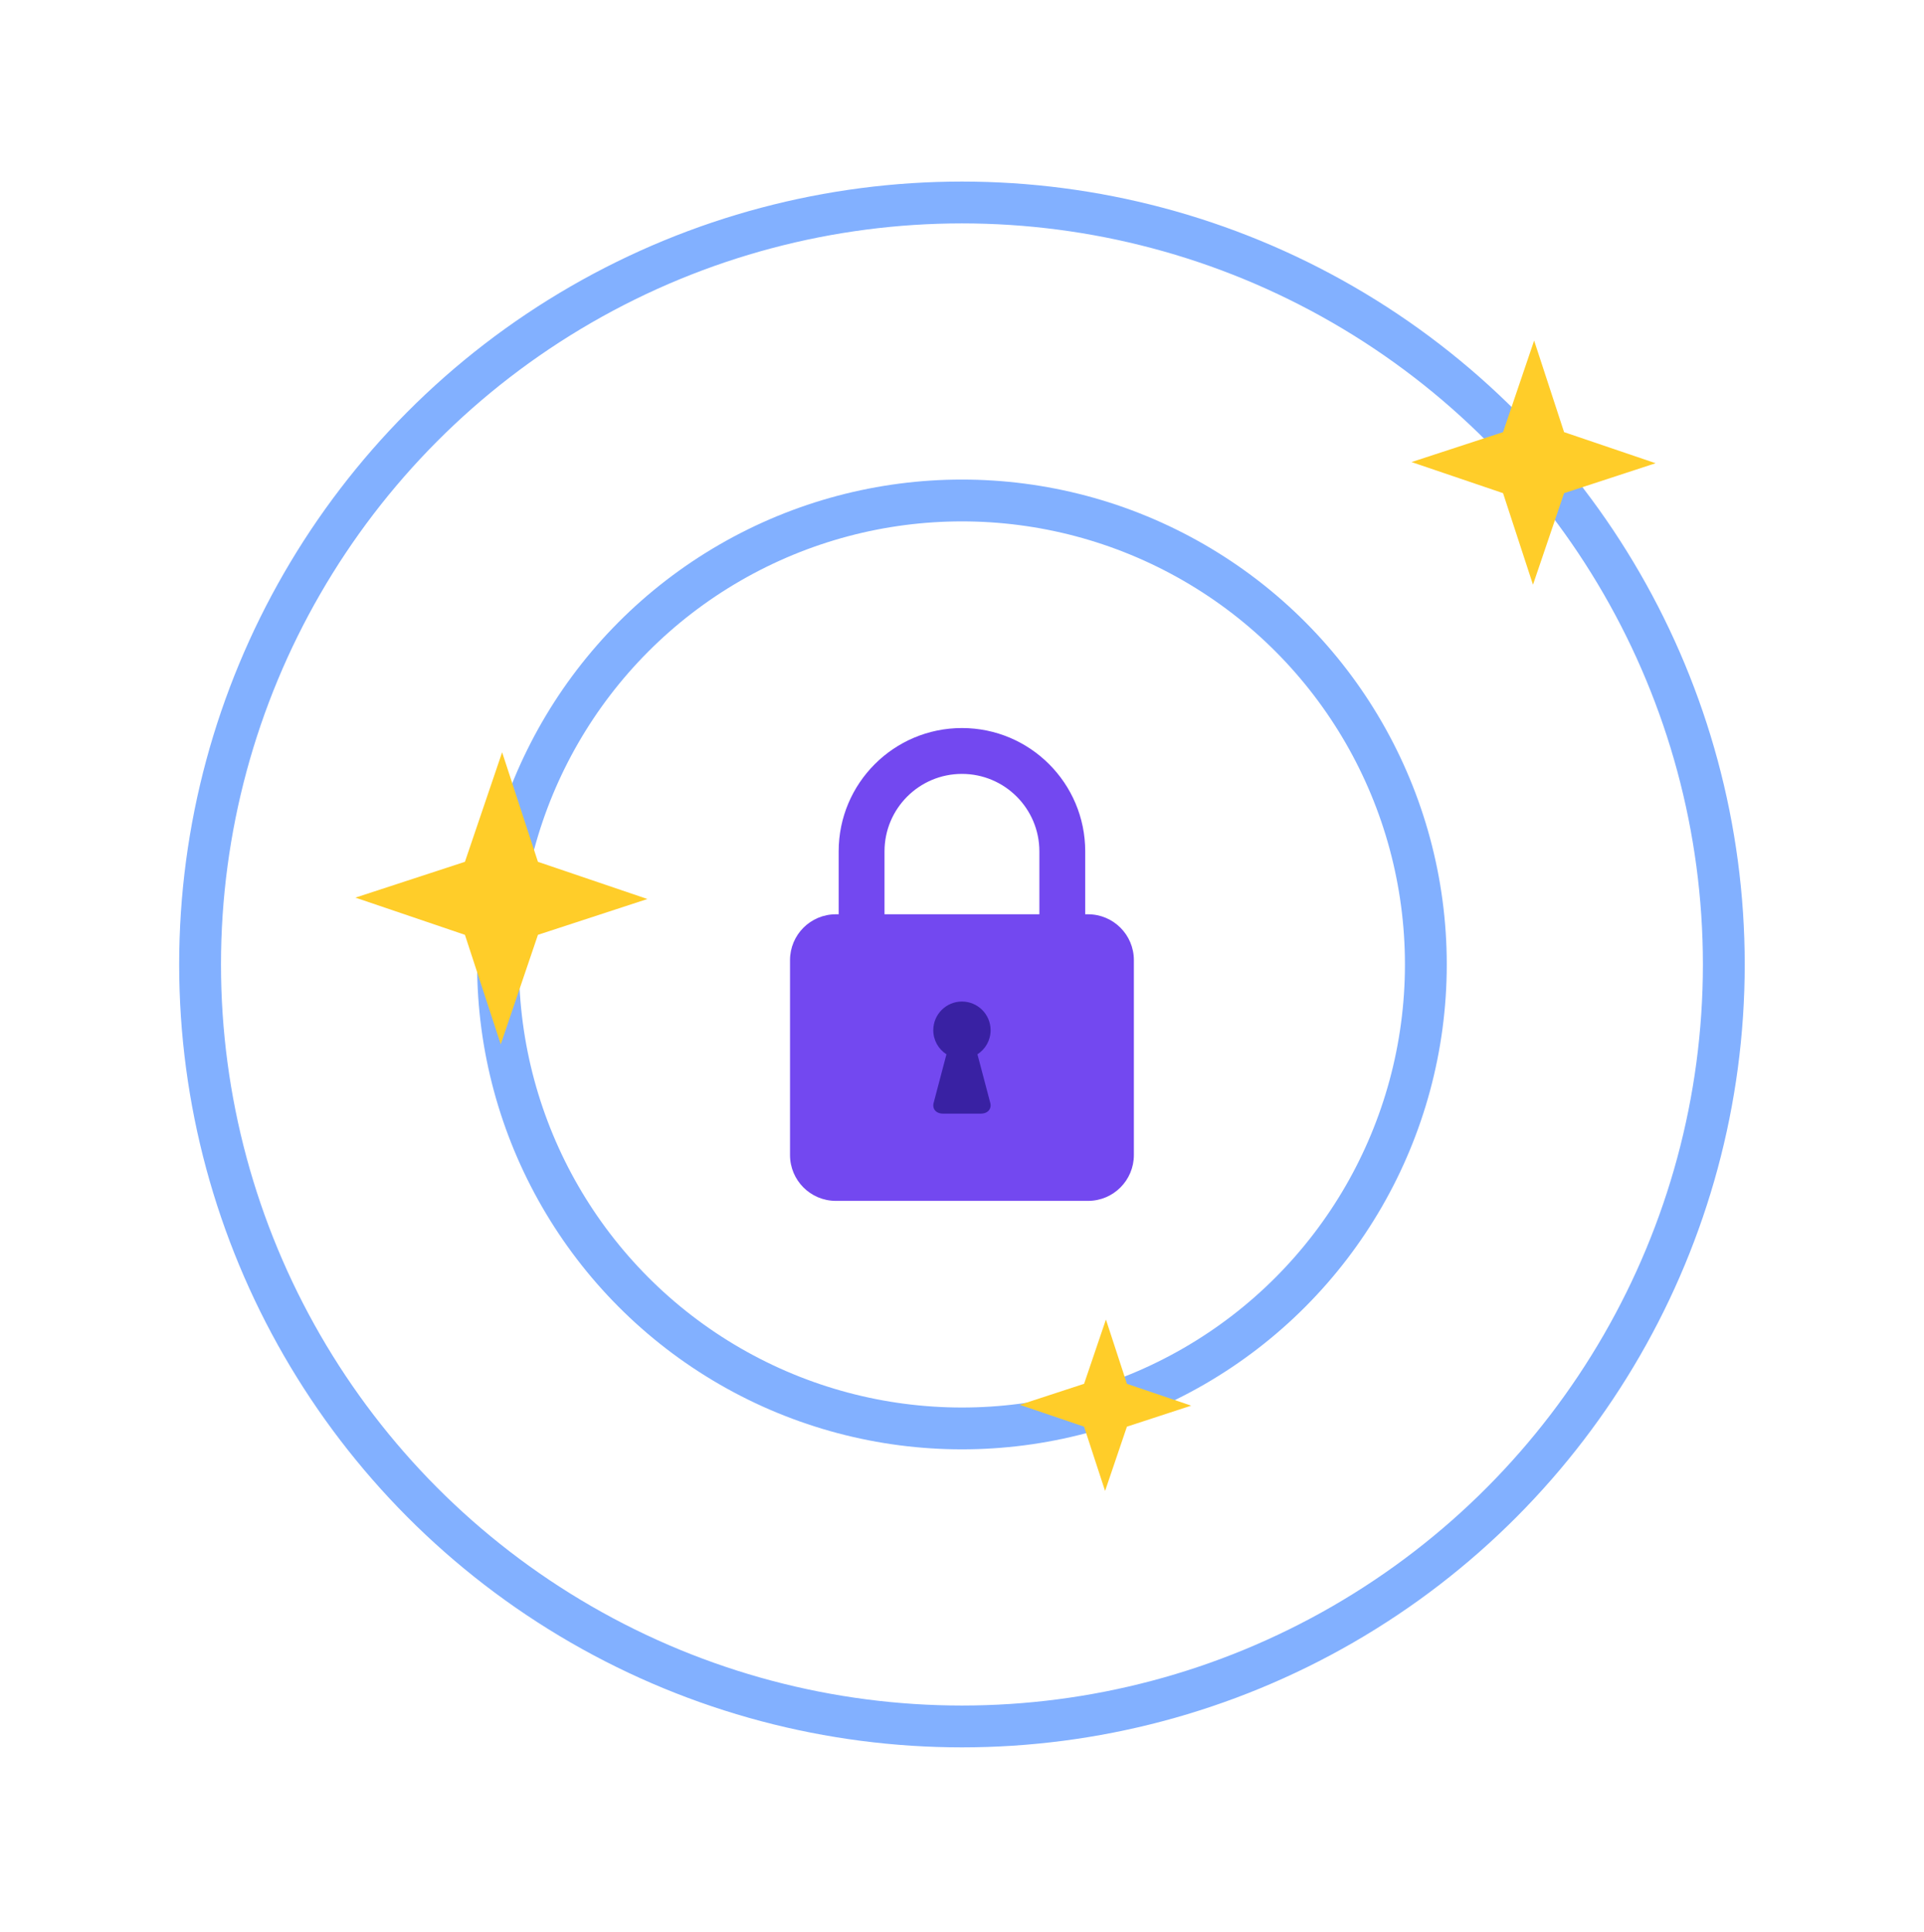
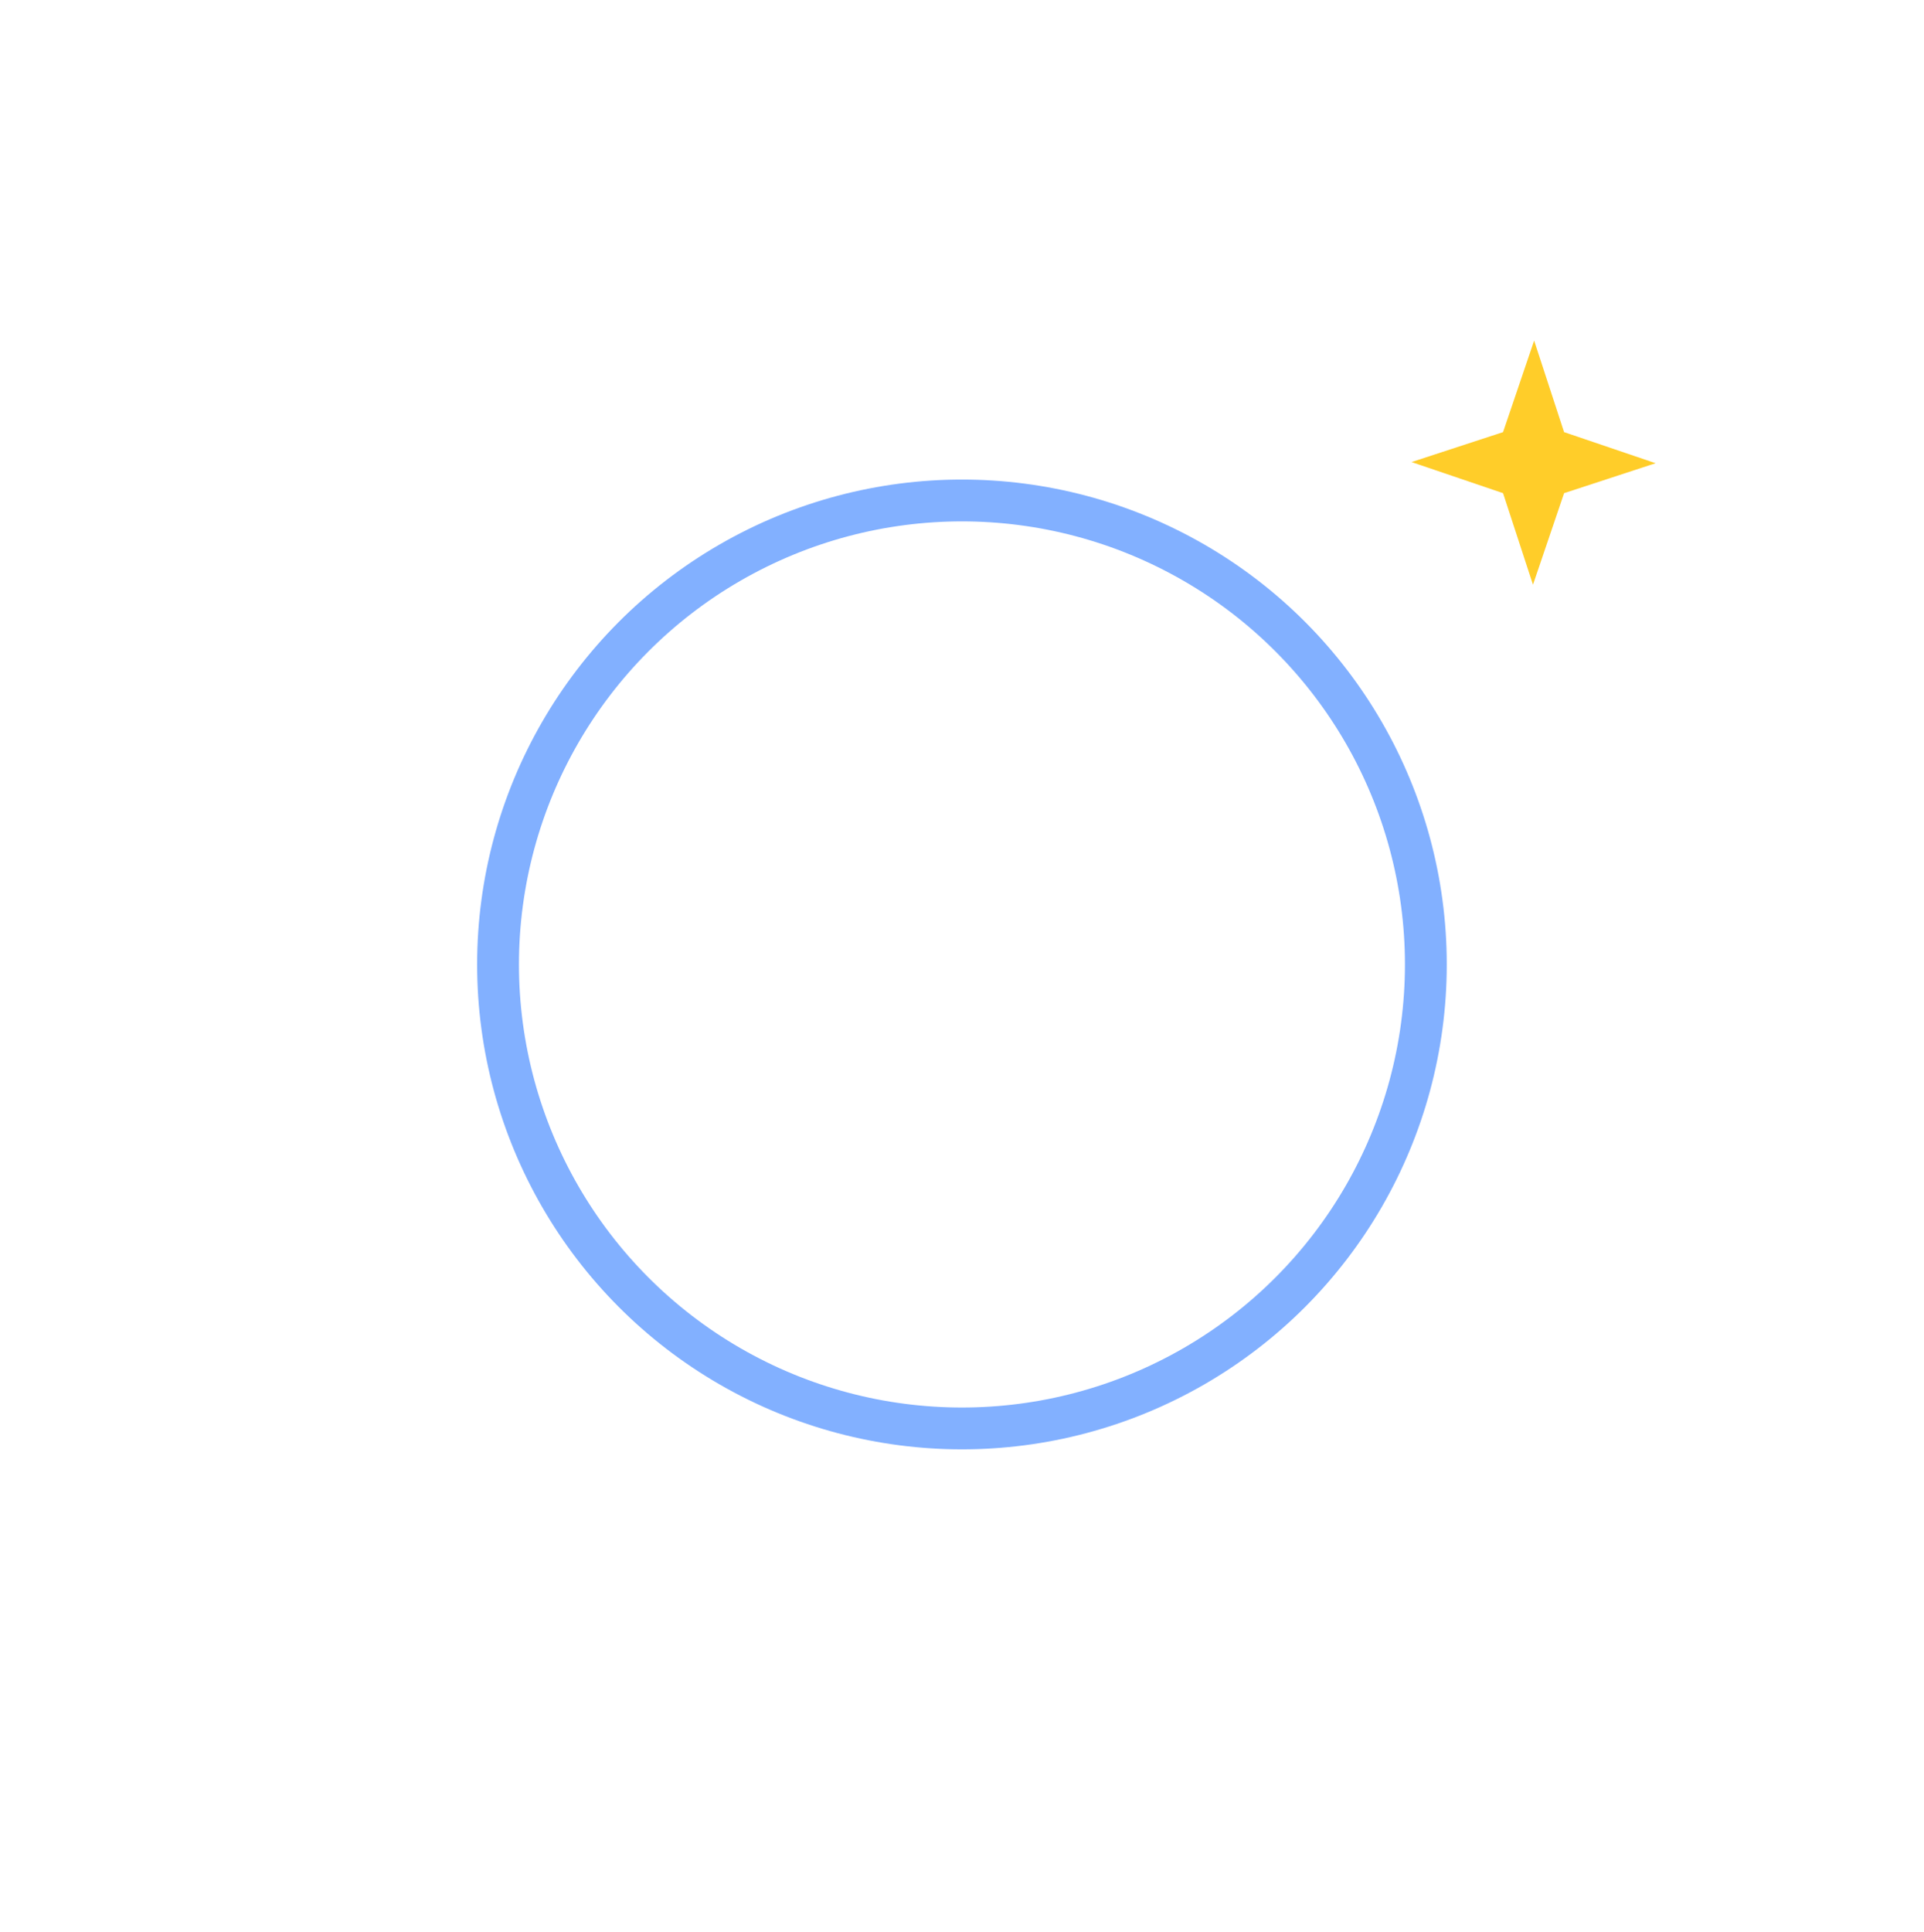
<svg xmlns="http://www.w3.org/2000/svg" width="252" height="253" viewBox="0 0 252 253" fill="none">
-   <rect x="112.982" y="127.411" width="25.69" height="25.39" fill="#3921A3" />
-   <path fill-rule="evenodd" clip-rule="evenodd" d="M142.139 119.731V111.493C142.139 102.575 134.909 95.342 125.993 95.342C117.074 95.342 109.846 102.573 109.846 111.493V119.731H109.478C106.156 119.731 103.474 122.422 103.474 125.741V151.254C103.474 154.579 106.162 157.263 109.478 157.263H142.508C145.829 157.263 148.511 154.572 148.511 151.254V125.741C148.511 122.415 145.823 119.731 142.508 119.731H142.139ZM136.134 119.731V111.493C136.134 105.891 131.592 101.347 125.993 101.347C120.391 101.347 115.851 105.889 115.851 111.493V119.731H136.134ZM128.023 138.07C129.059 137.402 129.746 136.237 129.746 134.913C129.746 132.84 128.065 131.159 125.993 131.159C123.92 131.159 122.239 132.84 122.239 134.913C122.239 136.238 122.926 137.402 123.963 138.07L122.305 144.354C122.047 145.172 122.571 145.835 123.496 145.835H128.49C129.409 145.835 129.938 145.169 129.681 144.354L128.023 138.07Z" fill="#7348F0" />
  <circle cx="125.993" cy="126.302" r="60.761" stroke="#82B0FF" stroke-width="5.478" />
-   <circle cx="125.993" cy="126.303" r="99.787" stroke="#82B0FF" stroke-width="5.478" />
-   <path fill-rule="evenodd" clip-rule="evenodd" d="M60.895 112.859L60.895 112.859L46.551 117.55L60.895 122.422L60.895 122.422H70.454V122.422H60.895L65.586 136.766L70.458 122.422H70.454L70.454 122.422H70.458V122.421L84.798 117.731L70.458 112.861V112.859H70.457L65.767 98.515L60.895 112.859Z" fill="#FFCD29" />
-   <path fill-rule="evenodd" clip-rule="evenodd" d="M147.599 181.219H147.604L144.851 172.8L141.991 181.219L141.987 181.219L133.568 183.972L141.987 186.831L141.987 186.831H147.597V186.832H141.987L144.74 195.251L147.599 186.832H147.597L156.016 184.079L147.599 181.22V181.219Z" fill="#FFCD29" />
  <path fill-rule="evenodd" clip-rule="evenodd" d="M196.865 56.59L196.865 56.59L184.876 60.511L196.865 64.583L196.865 64.583H204.858V64.583H196.865L200.786 76.573L204.859 64.583H204.858L216.848 60.662L204.859 56.59V56.59H204.858L200.937 44.6L196.865 56.59Z" fill="#FFCD29" />
</svg>